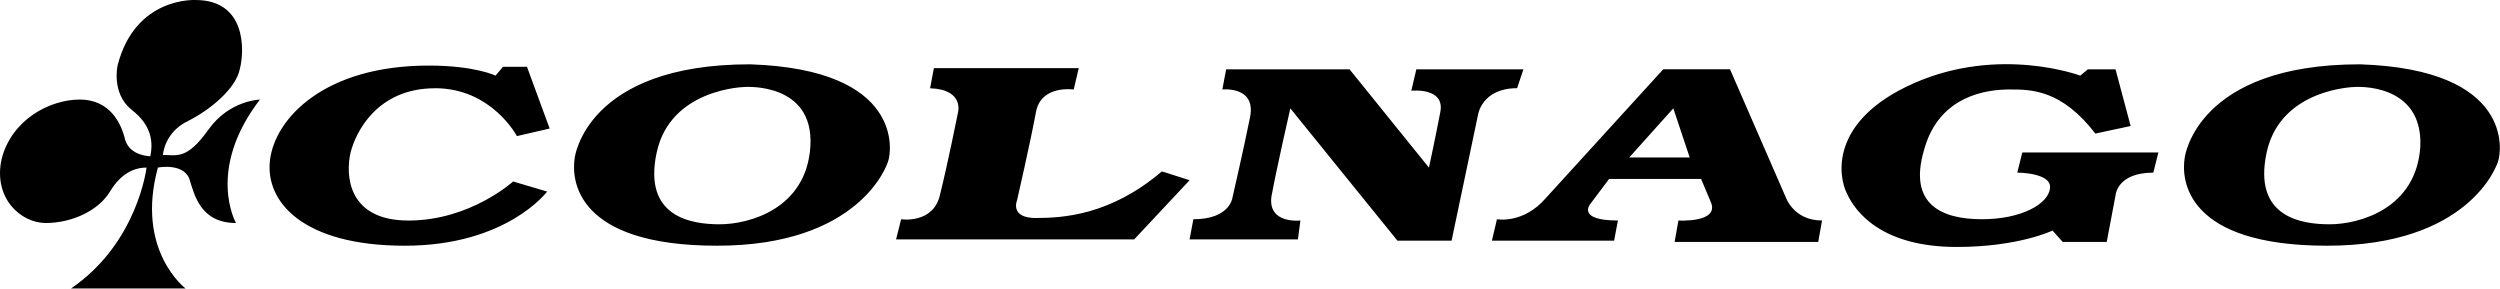
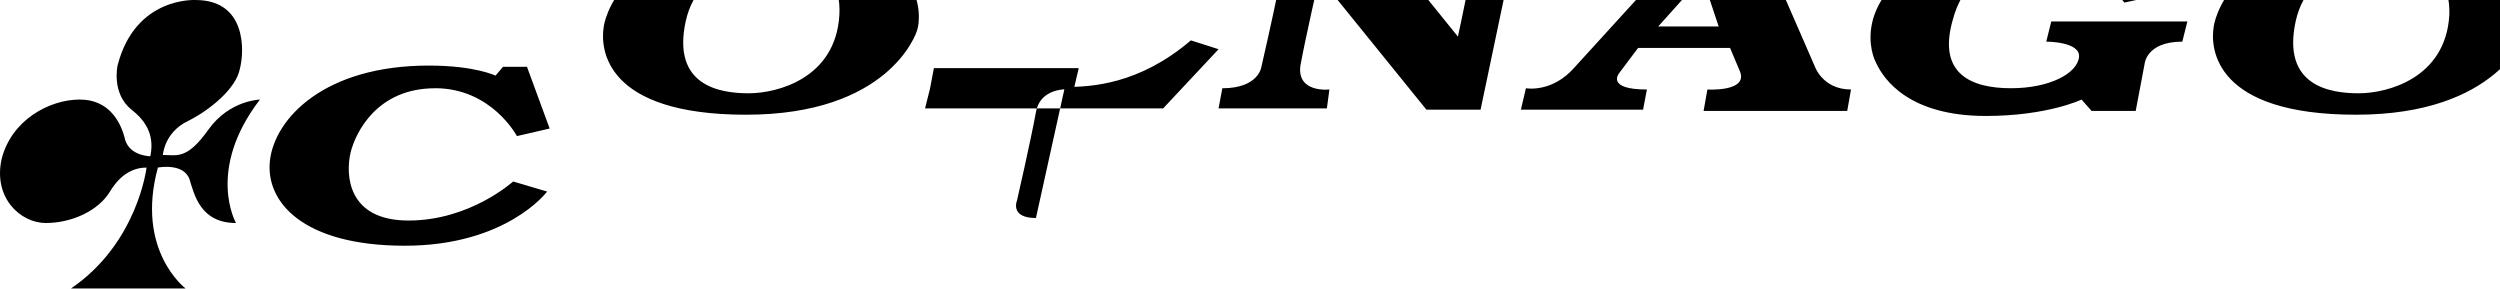
<svg xmlns="http://www.w3.org/2000/svg" id="Layer_2" viewBox="0 0 923.08 106.53">
  <g id="Layer_1-2">
-     <path d="M160.63,32.57c20.93,0,30.23,17.68,30.23,17.68l12.09-2.79-8.37-22.79h-8.84l-2.79,3.26s-7.44-3.72-24.65-3.72c-38.61,0-56.75,19.54-58.61,34.89-1.86,15.35,12.09,31.63,49.77,31.63s52.56-20,52.56-20l-12.56-3.72s-15.82,14.42-38.61,14.42-23.26-17.21-21.4-25.12c1.86-7.44,9.77-23.72,31.17-23.72m221.88,47.91c-9.77,0-6.98-6.51-6.98-6.51,0,0,5.12-22.33,6.98-32.56s13.95-8.37,13.95-8.37l1.86-7.91h-53.49l-1.4,7.44c13.02,.47,10.23,9.3,10.23,9.3,0,0-3.72,18.61-6.51,29.77-2.33,11.16-14.42,9.3-14.42,9.3l-1.86,7.44h87.91l20.47-21.86-10.23-3.26c-19.07,16.28-36.75,17.21-46.52,17.21m180.01-54.89h-39.54l-1.86,7.91s12.56-1.4,10.7,7.91c-1.86,9.77-4.19,20.47-4.19,20.47l-29.3-36.28h-45.58l-1.4,7.44s12.56-1.4,10.23,10.23c-2.33,11.63-6.51,29.77-6.51,29.77,0,0-.93,7.91-14.42,7.91l-1.4,7.44h40l.93-6.98s-12.09,1.4-10.7-8.84c1.86-10.23,6.98-32.56,6.98-32.56l39.54,48.84h20l9.77-46.52s1.4-9.77,14.42-9.77l2.33-6.98m39.07,32.56l16.28-18.14,6.05,18.14h-22.33m57.68,14.42l-20.47-46.98h-24.65l-43.26,47.45c-8.37,9.77-18.14,7.91-18.14,7.91l-1.86,7.91h45.12l1.4-7.44c-15.35,0-10.23-6.05-10.23-6.05l6.98-9.3h33.96l3.72,8.84c2.79,7.44-12.09,6.51-12.09,6.51l-1.4,7.91h53.03l1.4-7.91c-10.7,0-13.49-8.84-13.49-8.84m85.59-8.84s12.56,0,12.09,5.58c-.47,6.05-10.7,11.63-25.12,11.63s-27.44-5.12-21.4-25.58c5.58-20.47,23.72-22.33,31.63-22.33s19.07,0,31.63,16.28l13.02-2.79-5.58-20.93h-10.23l-2.79,2.33s-29.77-11.16-61.4,2.79c-31.63,13.95-27.91,34.89-24.65,40.93,2.79,6.05,12.09,19.54,40.47,19.54,22.79,0,35.35-6.05,35.35-6.05l3.72,4.19h16.28l3.26-17.21s.47-8.37,13.95-8.37l1.86-7.44h-50.24l-1.86,7.44m-445.62-9.77c-1.4,23.26-22.79,28.84-33.49,28.84s-28.37-2.79-23.26-26.51c5.12-23.72,32.56-24.19,32.56-24.19,0,0,25.58-1.86,24.19,21.86m-22.33-30.23c-60.47,0-64.66,34.42-64.66,34.42-1.4,8.37,.47,32.56,52.56,32.56s62.8-29.3,63.26-31.63c.93-2.79,6.05-33.49-51.17-35.35m616.79,30.23c-1.4,23.26-22.79,28.84-33.49,28.84s-28.37-2.79-23.26-26.51c5.12-23.72,32.56-24.19,32.56-24.19,0,0,25.12-1.86,24.19,21.86m-22.33-30.23c-60.47,0-64.66,34.42-64.66,34.42-1.4,8.37,.47,32.56,52.56,32.56s62.8-29.3,63.26-31.63c.93-2.79,6.05-33.49-51.17-35.35M76.9,47.92c-7.91,11.16-11.63,9.3-16.75,9.3,0,0,.47-8.37,9.3-12.56,8.37-4.19,17.68-12.09,19.07-19.07C90.39,18.62,90.86,.01,72.25,.01c0,0-22.33-1.4-28.84,24.19,0,0-2.33,10.23,5.12,16.28,7.91,6.05,7.91,12.56,6.98,17.21,0,0-7.44,0-9.3-6.05-1.4-6.05-5.58-14.88-16.75-14.88S4.34,44.2,.62,58.62c-3.26,14.42,6.98,23.72,16.28,23.72,9.77,0,19.54-4.65,23.72-11.63,4.19-6.98,9.3-8.84,13.49-8.84,0,0-3.26,27.91-27.91,44.65h42.33s-18.61-13.95-10.23-44.65c0,0,9.3-1.86,11.63,4.19,1.86,6.05,4.19,16.28,17.21,16.28,0,0-11.16-19.54,8.84-45.58,.47,0-11.16,0-19.07,11.16" />
+     <path d="M160.63,32.57c20.93,0,30.23,17.68,30.23,17.68l12.09-2.79-8.37-22.79h-8.84l-2.79,3.26s-7.44-3.72-24.65-3.72c-38.61,0-56.75,19.54-58.61,34.89-1.86,15.35,12.09,31.63,49.77,31.63s52.56-20,52.56-20l-12.56-3.72s-15.82,14.42-38.61,14.42-23.26-17.21-21.4-25.12c1.86-7.44,9.77-23.72,31.17-23.72m221.88,47.91c-9.77,0-6.98-6.51-6.98-6.51,0,0,5.12-22.33,6.98-32.56s13.95-8.37,13.95-8.37l1.86-7.91h-53.49l-1.4,7.44l-1.86,7.44h87.91l20.47-21.86-10.23-3.26c-19.07,16.28-36.75,17.21-46.52,17.21m180.01-54.89h-39.54l-1.86,7.91s12.56-1.4,10.7,7.91c-1.86,9.77-4.19,20.47-4.19,20.47l-29.3-36.28h-45.58l-1.4,7.44s12.56-1.4,10.23,10.23c-2.33,11.63-6.51,29.77-6.51,29.77,0,0-.93,7.91-14.42,7.91l-1.4,7.44h40l.93-6.98s-12.09,1.4-10.7-8.84c1.86-10.23,6.98-32.56,6.98-32.56l39.54,48.84h20l9.77-46.52s1.4-9.77,14.42-9.77l2.33-6.98m39.07,32.56l16.28-18.14,6.05,18.14h-22.33m57.68,14.42l-20.47-46.98h-24.65l-43.26,47.45c-8.37,9.77-18.14,7.91-18.14,7.91l-1.86,7.91h45.12l1.4-7.44c-15.35,0-10.23-6.05-10.23-6.05l6.98-9.3h33.96l3.72,8.84c2.79,7.44-12.09,6.51-12.09,6.51l-1.4,7.91h53.03l1.4-7.91c-10.7,0-13.49-8.84-13.49-8.84m85.59-8.84s12.56,0,12.09,5.58c-.47,6.05-10.7,11.63-25.12,11.63s-27.44-5.12-21.4-25.58c5.58-20.47,23.72-22.33,31.63-22.33s19.07,0,31.63,16.28l13.02-2.79-5.58-20.93h-10.23l-2.79,2.33s-29.77-11.16-61.4,2.79c-31.63,13.95-27.91,34.89-24.65,40.93,2.79,6.05,12.09,19.54,40.47,19.54,22.79,0,35.35-6.05,35.35-6.05l3.72,4.19h16.28l3.26-17.21s.47-8.37,13.95-8.37l1.86-7.44h-50.24l-1.86,7.44m-445.62-9.77c-1.4,23.26-22.79,28.84-33.49,28.84s-28.37-2.79-23.26-26.51c5.12-23.72,32.56-24.19,32.56-24.19,0,0,25.58-1.86,24.19,21.86m-22.33-30.23c-60.47,0-64.66,34.42-64.66,34.42-1.4,8.37,.47,32.56,52.56,32.56s62.8-29.3,63.26-31.63c.93-2.79,6.05-33.49-51.17-35.35m616.79,30.23c-1.4,23.26-22.79,28.84-33.49,28.84s-28.37-2.79-23.26-26.51c5.12-23.72,32.56-24.19,32.56-24.19,0,0,25.12-1.86,24.19,21.86m-22.33-30.23c-60.47,0-64.66,34.42-64.66,34.42-1.4,8.37,.47,32.56,52.56,32.56s62.8-29.3,63.26-31.63c.93-2.79,6.05-33.49-51.17-35.35M76.9,47.92c-7.91,11.16-11.63,9.3-16.75,9.3,0,0,.47-8.37,9.3-12.56,8.37-4.19,17.68-12.09,19.07-19.07C90.39,18.62,90.86,.01,72.25,.01c0,0-22.33-1.4-28.84,24.19,0,0-2.33,10.23,5.12,16.28,7.91,6.05,7.91,12.56,6.98,17.21,0,0-7.44,0-9.3-6.05-1.4-6.05-5.58-14.88-16.75-14.88S4.34,44.2,.62,58.62c-3.26,14.42,6.98,23.72,16.28,23.72,9.77,0,19.54-4.65,23.72-11.63,4.19-6.98,9.3-8.84,13.49-8.84,0,0-3.26,27.91-27.91,44.65h42.33s-18.61-13.95-10.23-44.65c0,0,9.3-1.86,11.63,4.19,1.86,6.05,4.19,16.28,17.21,16.28,0,0-11.16-19.54,8.84-45.58,.47,0-11.16,0-19.07,11.16" />
  </g>
</svg>